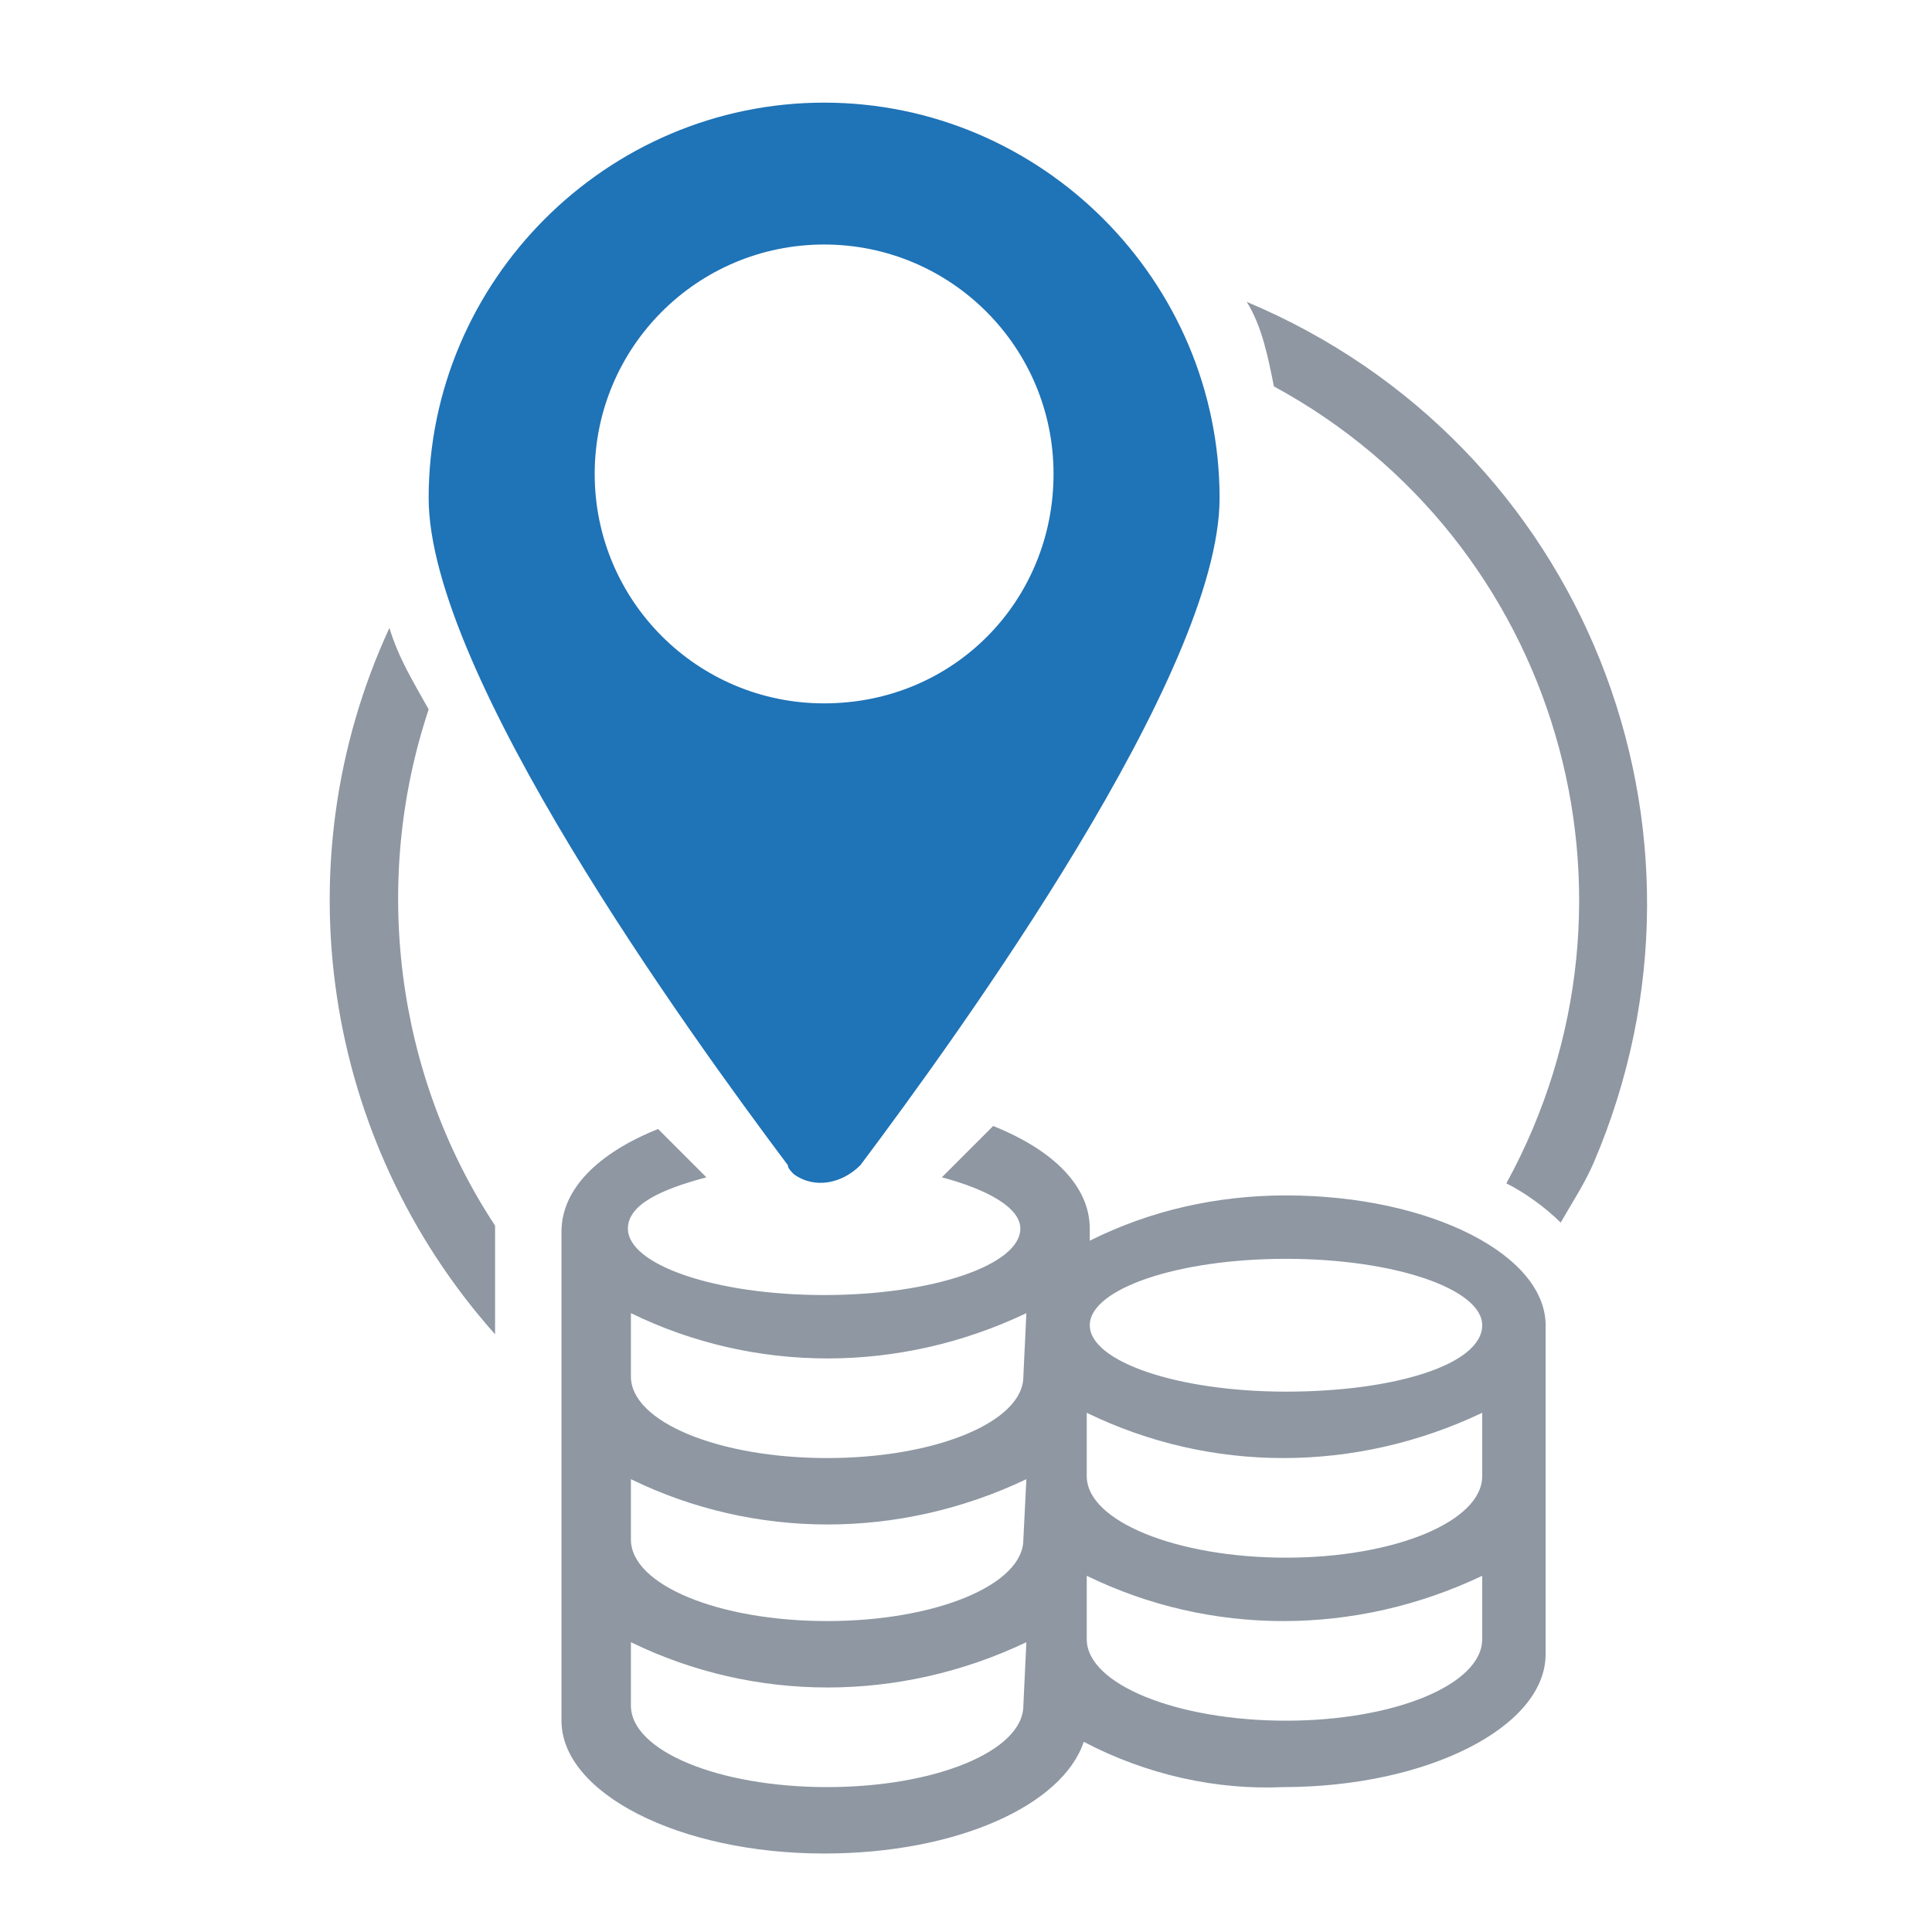
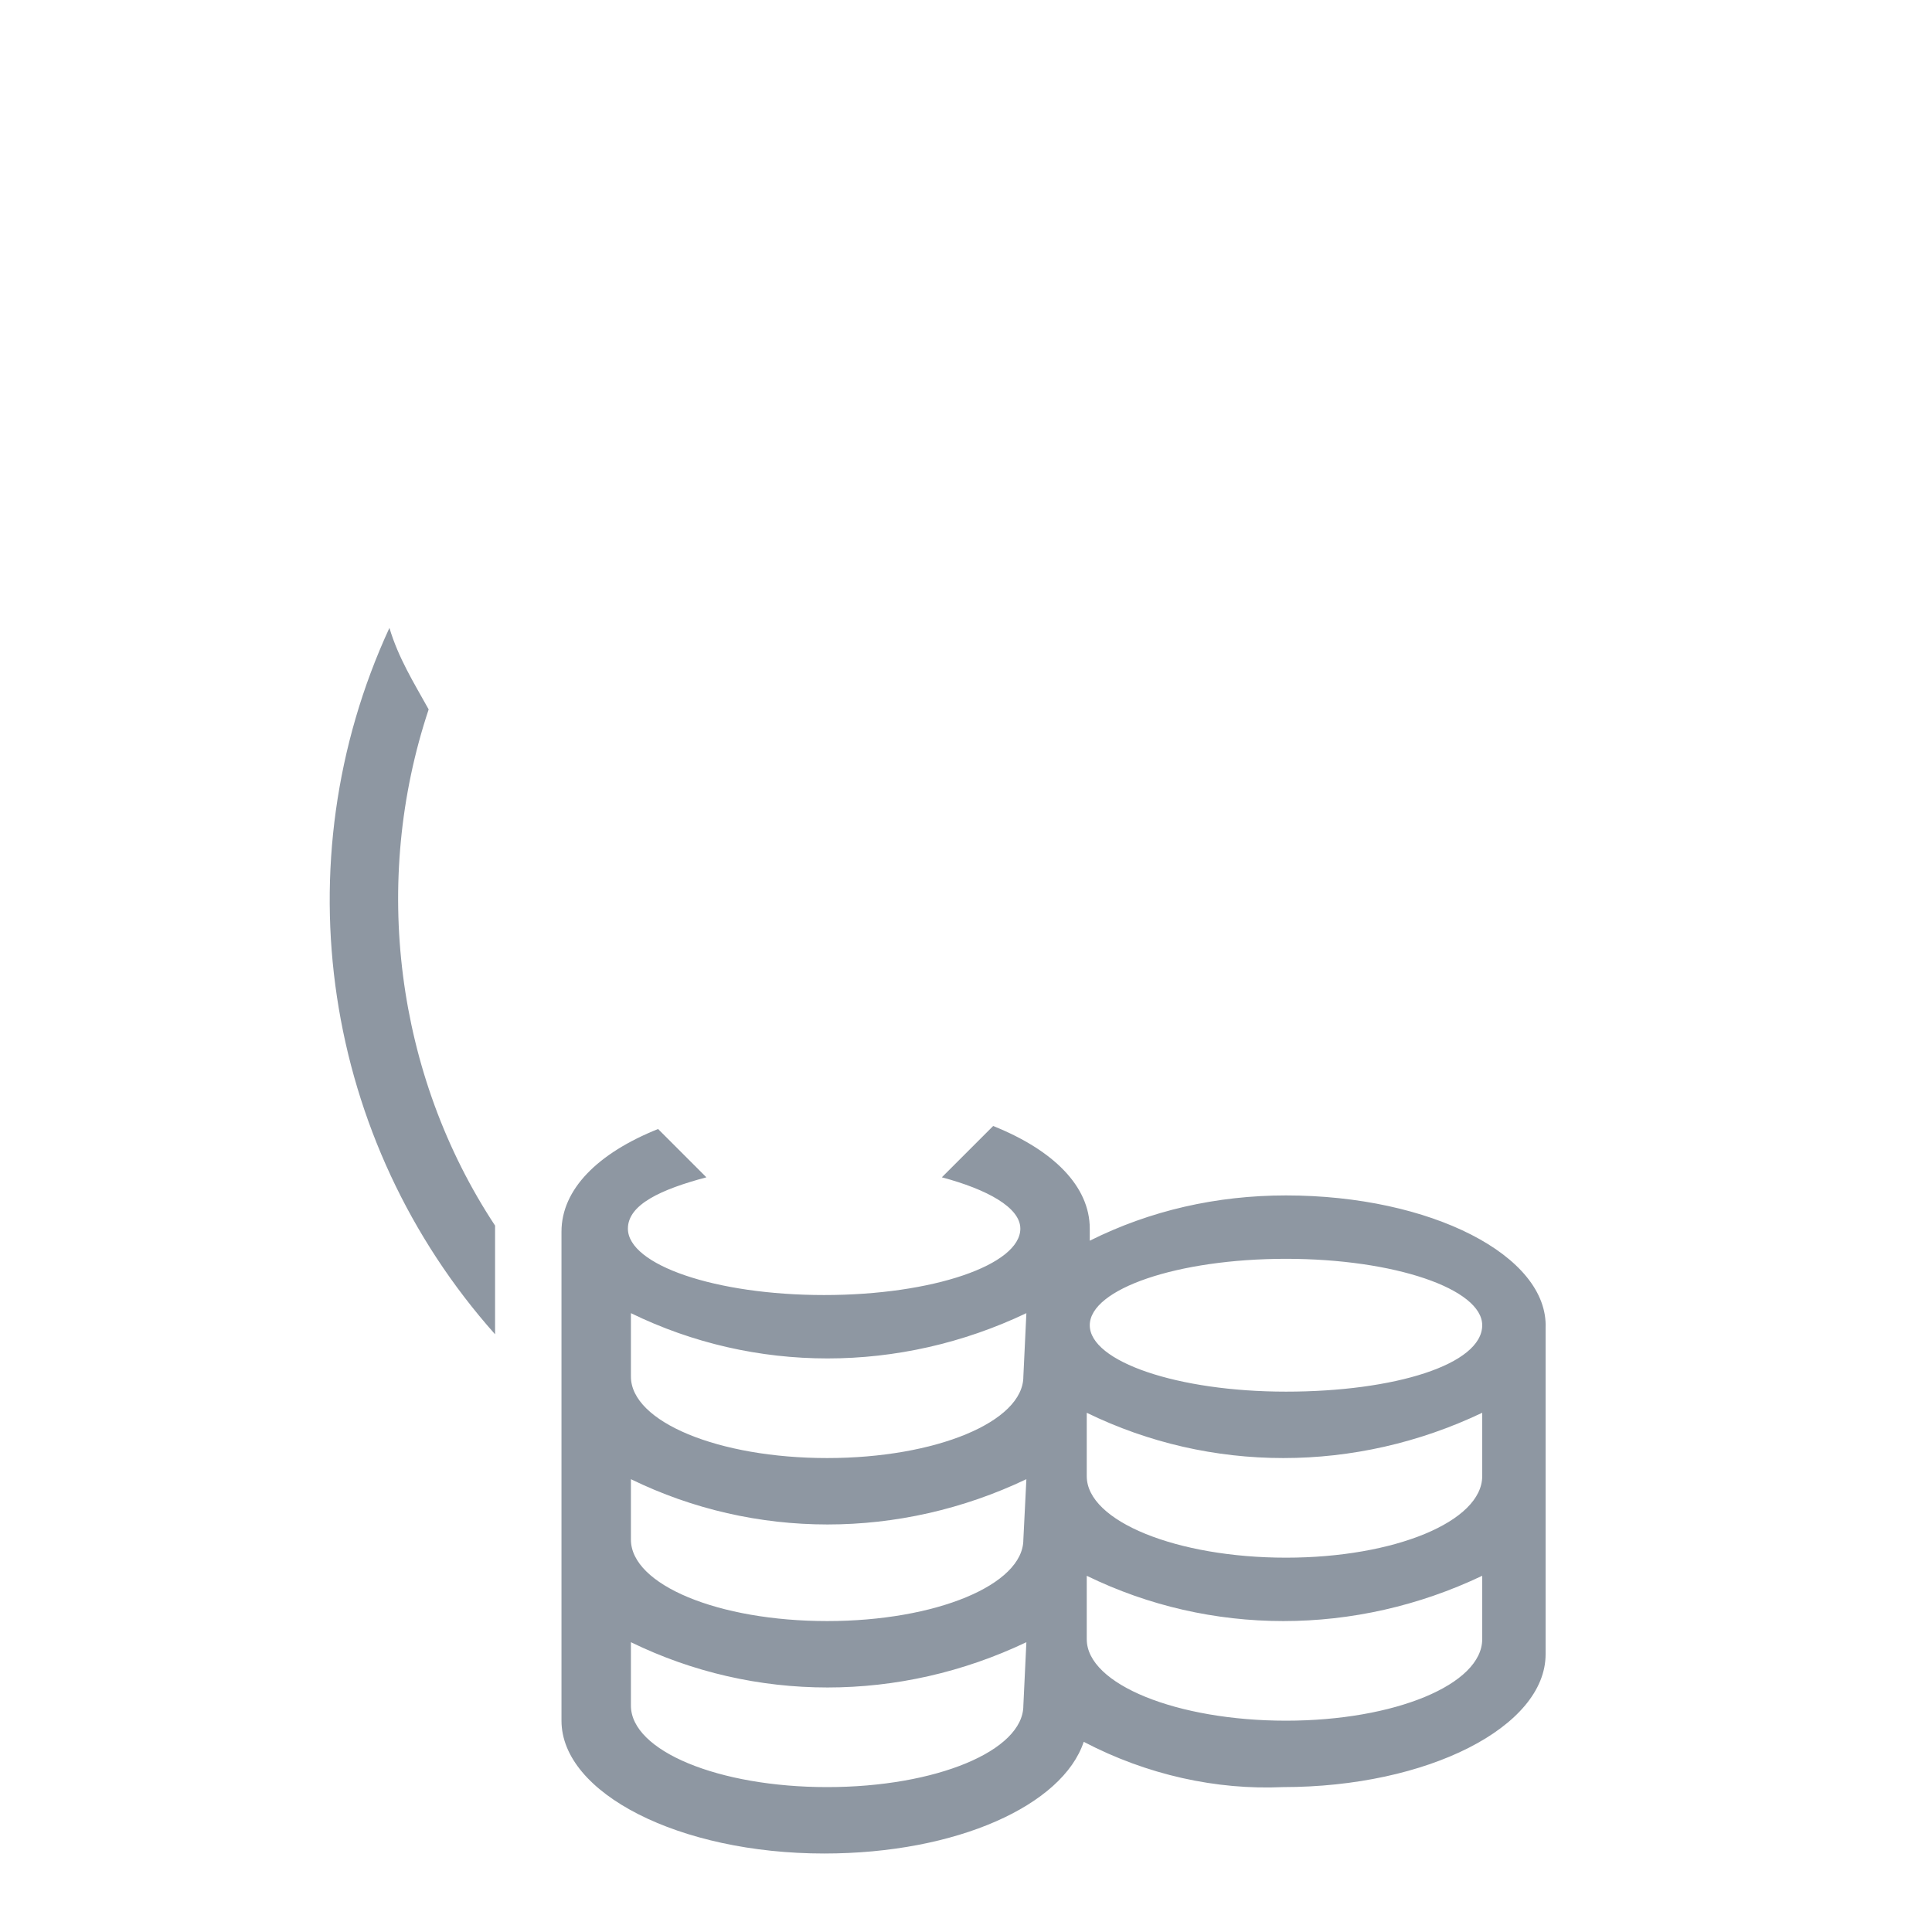
<svg xmlns="http://www.w3.org/2000/svg" version="1.1" id="Keeping_All_Data_in_One_Location_svg" x="0px" y="0px" viewBox="0 0 64 64" style="enable-background:new 0 0 64 64;" xml:space="preserve">
  <style type="text/css">
	.st0{fill-opacity:0;}
	.st1{fill:#8E97A2;}
	.st2{fill:#1F73B7;}
</style>
-   <path id="_GUIDE" class="st0" d="M0,0h64v64H0V0z" />
-   <path class="st1" d="M51.7,40.5c-0.5-0.5-1.2-1-1.8-1.3c5.2-9.5,1.7-21.3-7.7-26.4c-0.2-1-0.4-2-0.9-2.8  c11.2,4.7,16.2,17.5,11.5,28.5C52.5,39.2,52.1,39.8,51.7,40.5z" />
-   <path class="st2" d="M27.3,3.4c-7.2,0-13.1,5.9-13.1,13.1c0,5.8,8.6,17.7,11.9,22.1c0,0.1,0.1,0.2,0.2,0.3c0.7,0.5,1.6,0.3,2.2-0.3  c3.3-4.4,11.9-16.3,11.9-22.1C40.4,9.3,34.5,3.4,27.3,3.4z M27.3,23.3c-4.2,0-7.6-3.4-7.6-7.6s3.4-7.6,7.6-7.6s7.6,3.4,7.6,7.6  S31.6,23.3,27.3,23.3z" />
  <path class="st1" d="M16.4,40.6v3.6c-5.7-6.4-7.1-15.6-3.5-23.4c0.3,1,0.8,1.8,1.3,2.7C12.3,29.2,13.1,35.6,16.4,40.6z M42.6,39.6  c-2.3,0-4.5,0.5-6.5,1.5v-0.4c0-1.4-1.2-2.6-3.2-3.4L31.2,39c1.5,0.4,2.6,1,2.6,1.7c0,1.2-2.9,2.2-6.5,2.2s-6.5-1-6.5-2.2  c0-0.8,1.1-1.3,2.6-1.7l-1.6-1.6c-2,0.8-3.2,2-3.2,3.4V57c0,2.4,3.9,4.4,8.7,4.4c4.4,0,7.9-1.6,8.6-3.7c2.1,1.1,4.4,1.6,6.6,1.5  c4.8,0,8.7-2,8.7-4.4V44C51.3,41.6,47.4,39.6,42.6,39.6z M33.9,56.5c0,1.5-2.9,2.7-6.5,2.7s-6.5-1.2-6.5-2.7v-2.1  c4.1,2,8.9,2,13.1,0C34,54.4,33.9,56.5,33.9,56.5z M33.9,51c0,1.5-2.9,2.7-6.5,2.7s-6.5-1.2-6.5-2.7v-2c4.1,2,8.9,2,13.1,0  C34,49,33.9,51,33.9,51z M33.9,45.6c0,1.5-2.9,2.7-6.5,2.7s-6.5-1.2-6.5-2.7v-2.1c4.1,2,8.9,2,13.1,0C34,43.5,33.9,45.6,33.9,45.6z   M49.1,54.3c0,1.5-2.9,2.7-6.5,2.7S36,55.8,36,54.3v-2.1c4.1,2,8.9,2,13.1,0V54.3z M49.1,48.9c0,1.5-2.9,2.7-6.5,2.7  S36,50.4,36,48.9v-2.1c4.1,2,8.9,2,13.1,0C49.1,46.8,49.1,48.9,49.1,48.9z M42.6,46.1c-3.6,0-6.5-1-6.5-2.2s2.9-2.2,6.5-2.2  s6.5,1,6.5,2.2C49.1,45.2,46.2,46.1,42.6,46.1z" />
</svg>